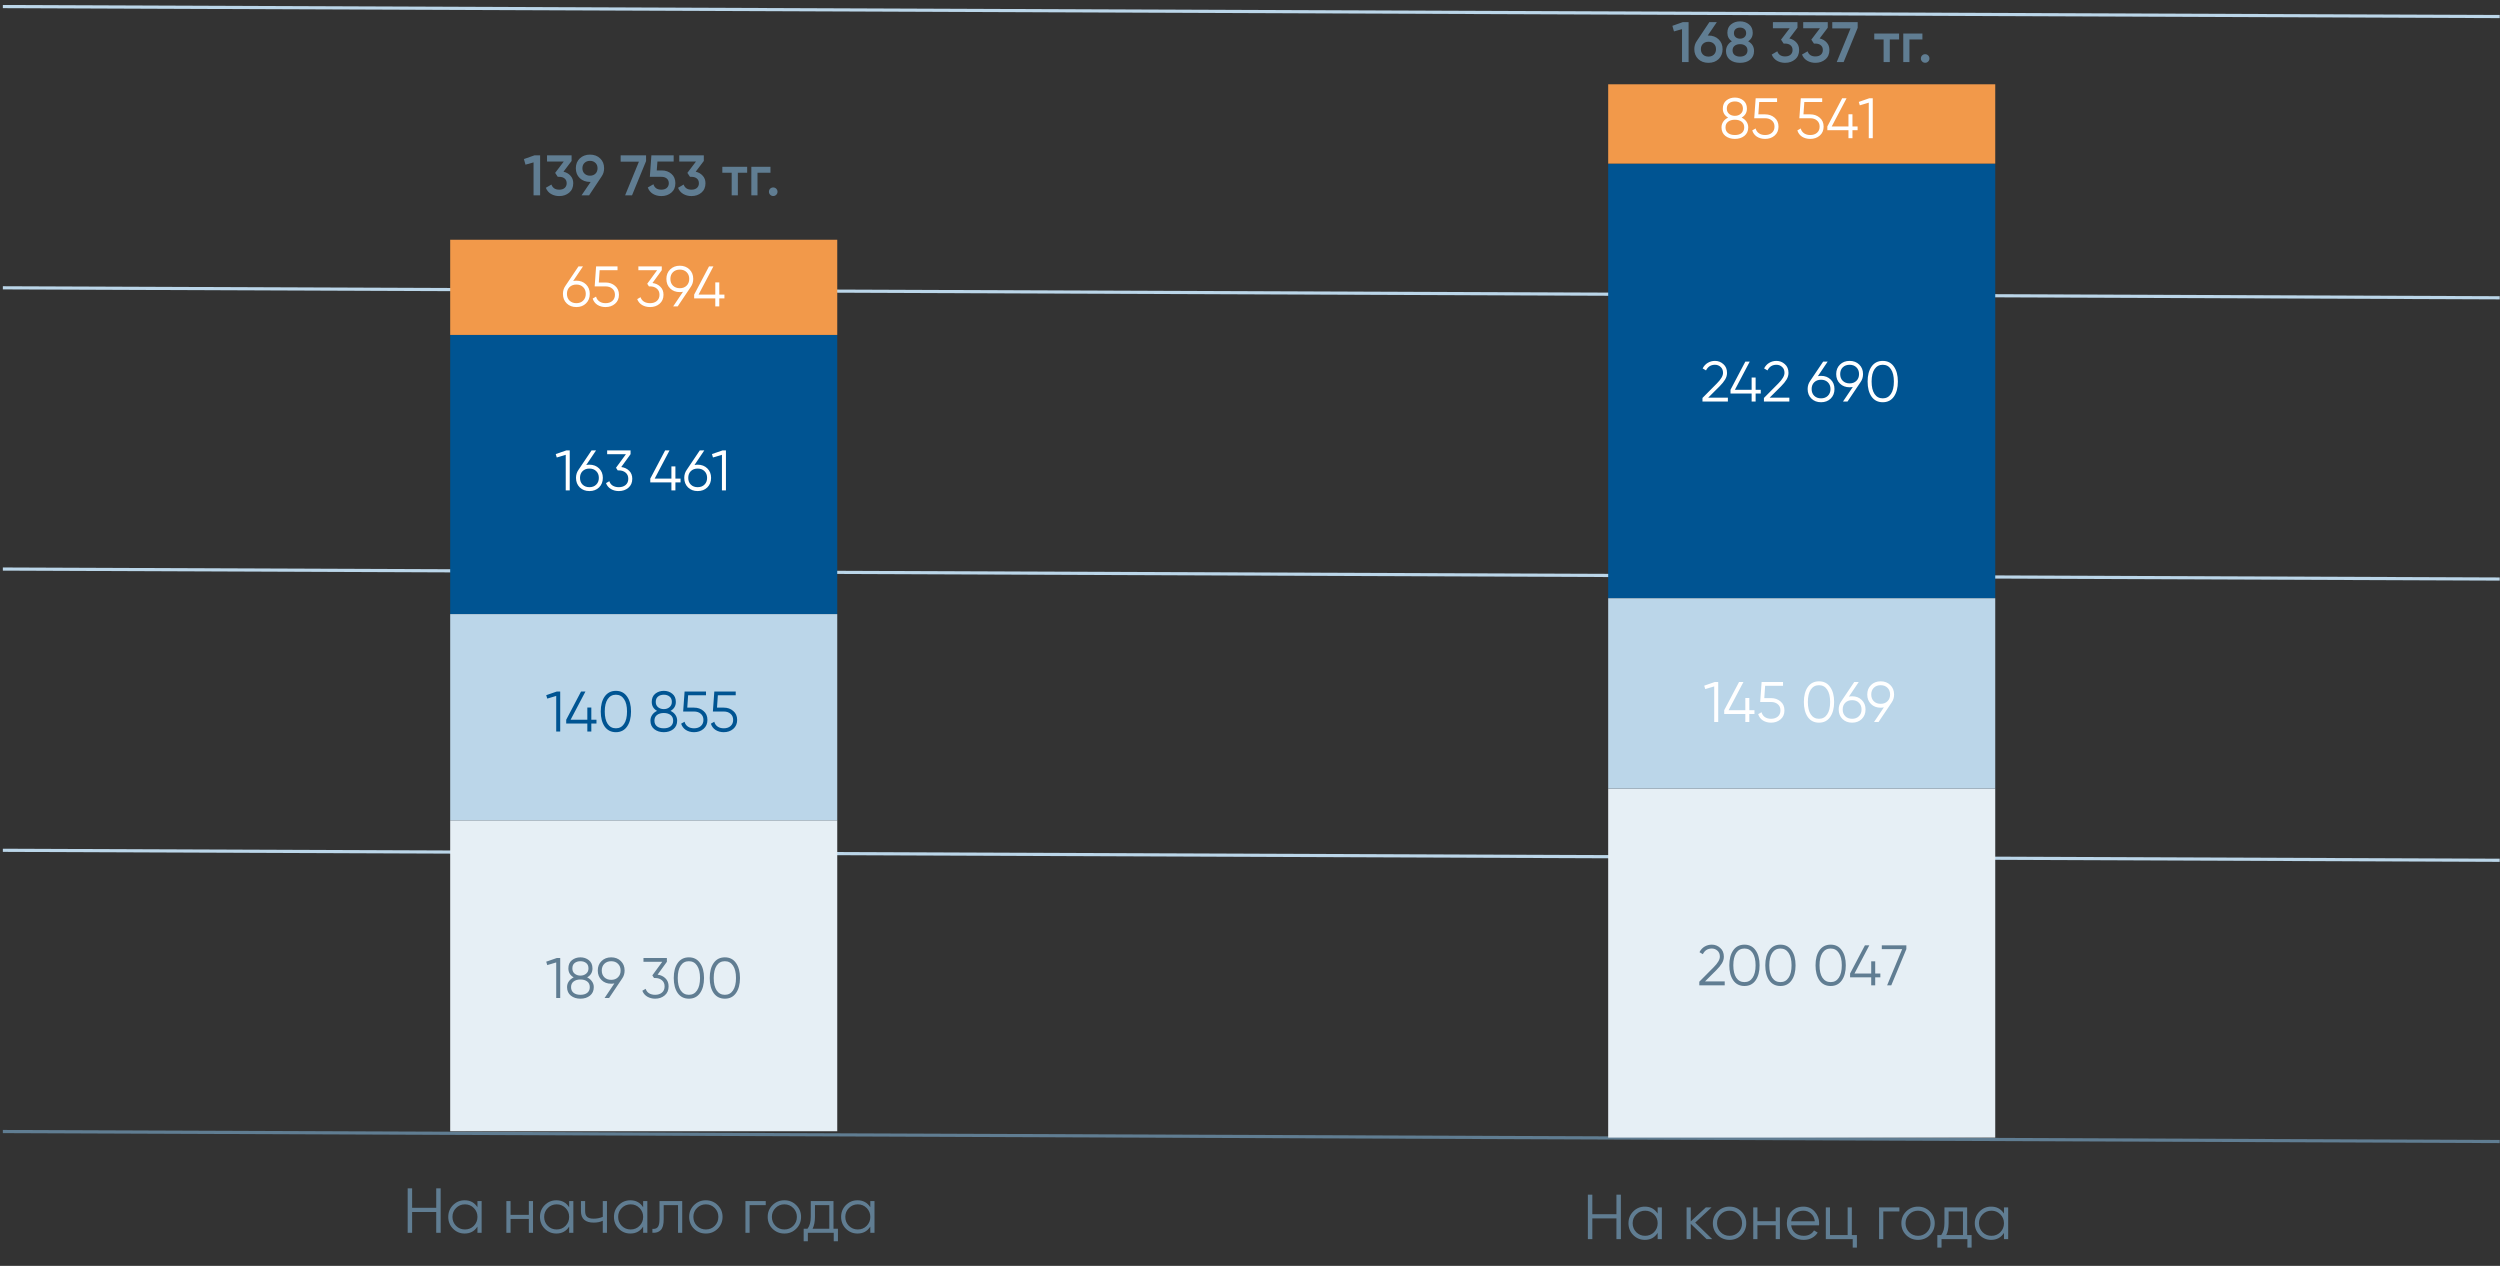
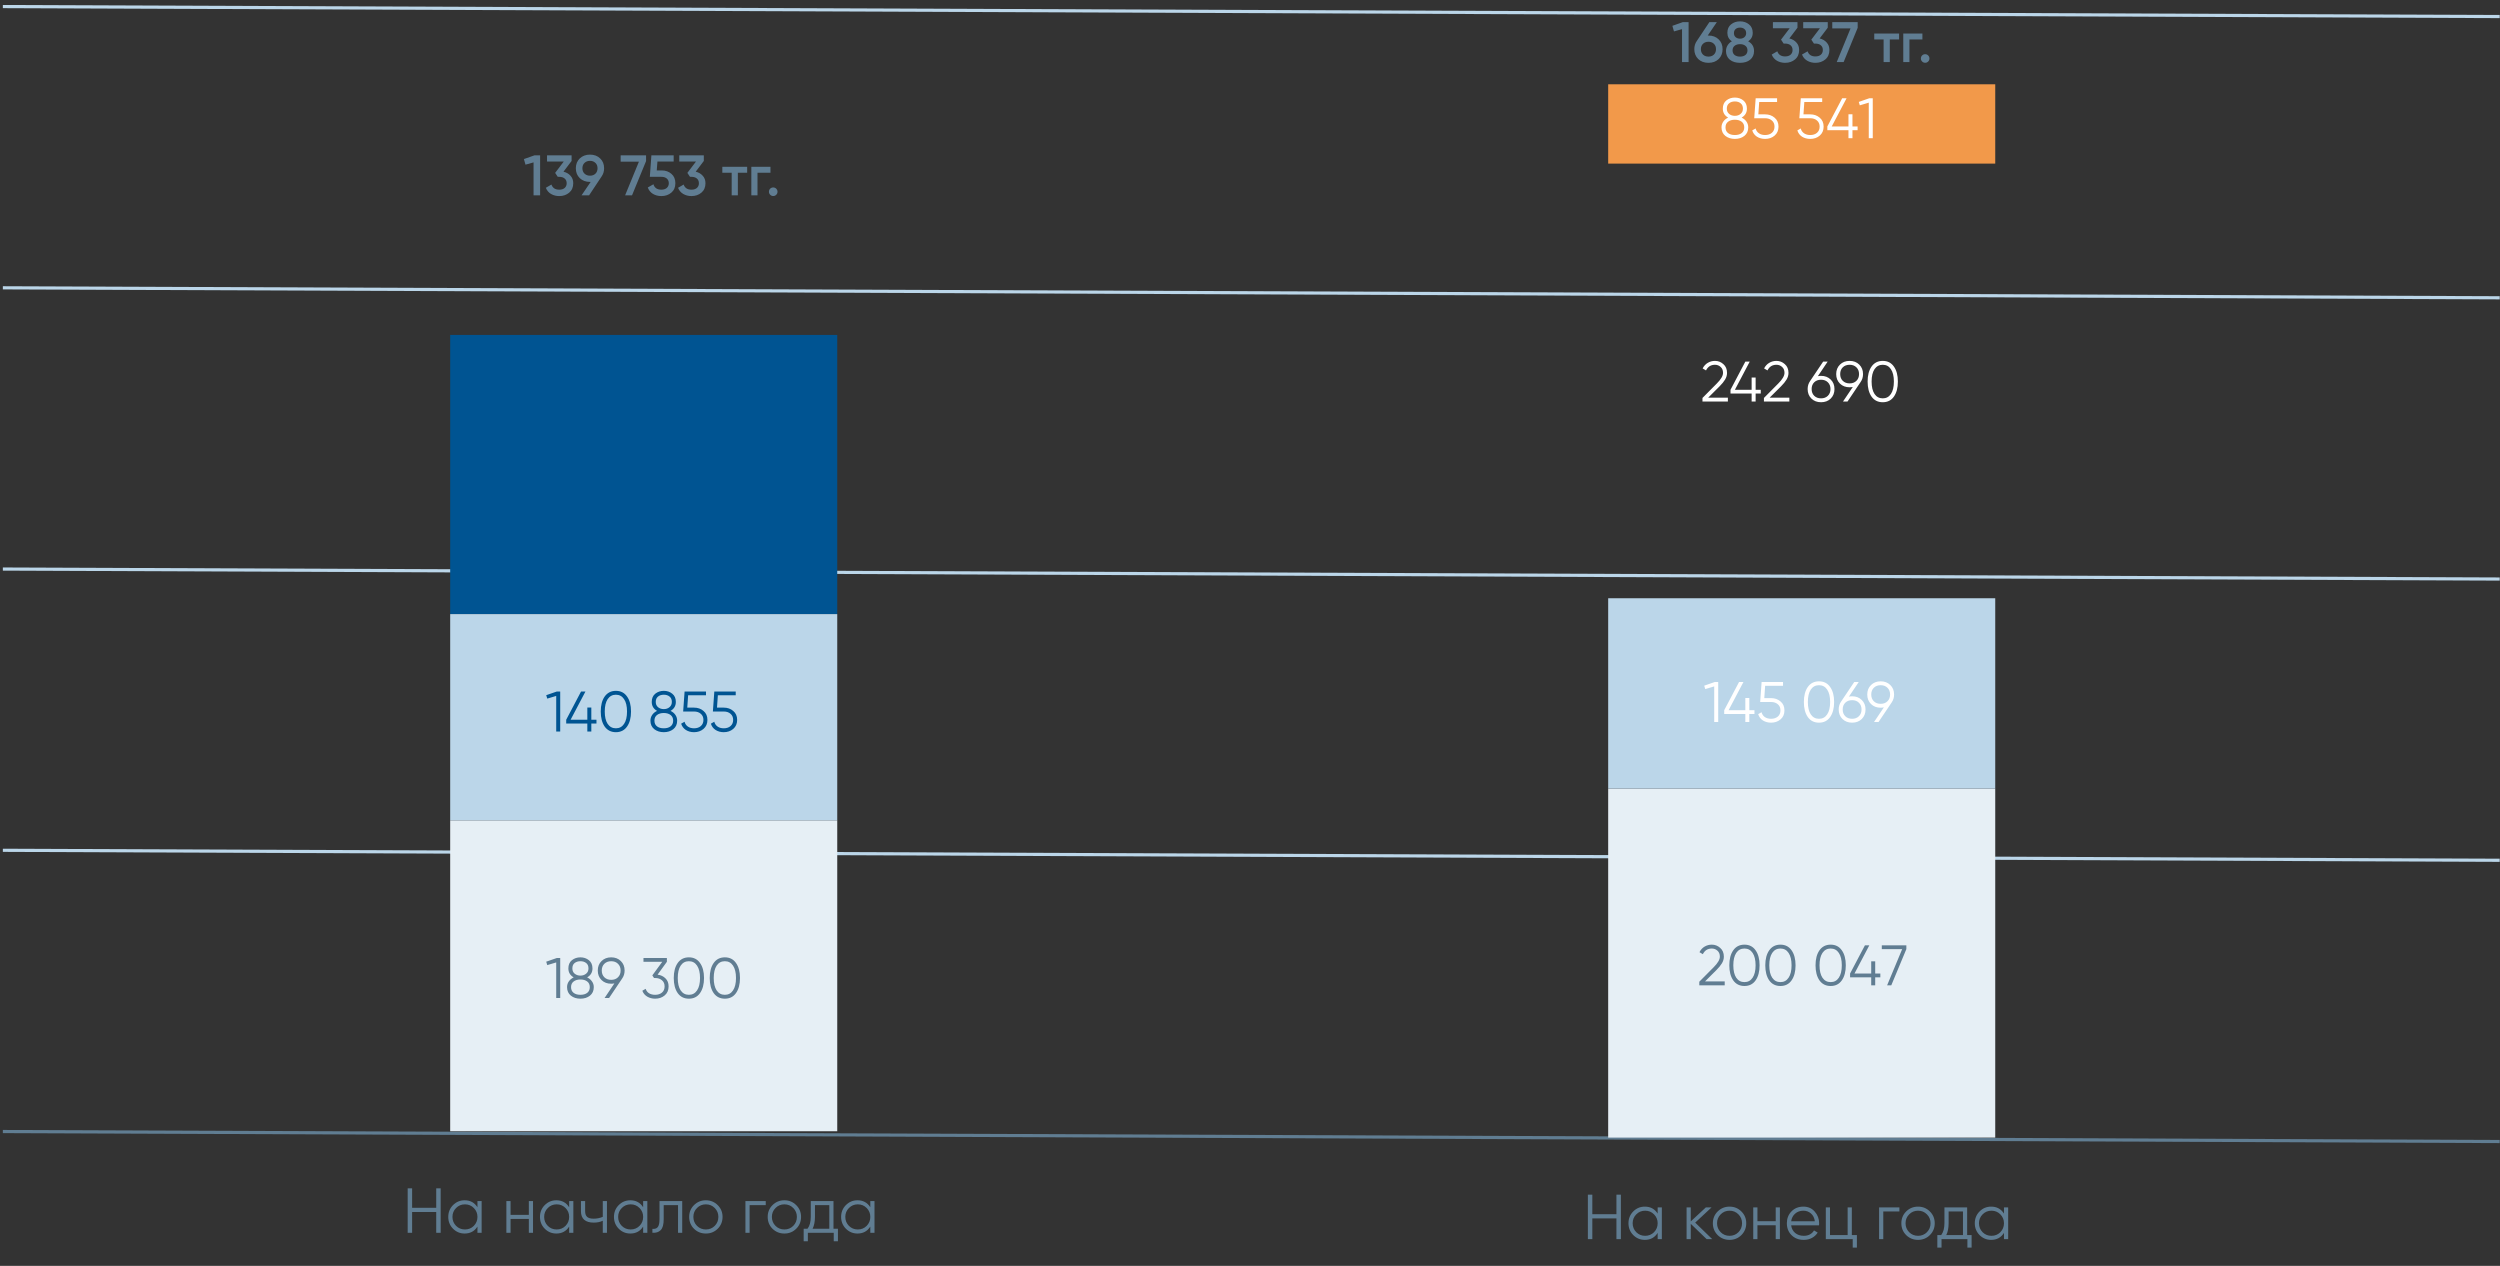
<svg xmlns="http://www.w3.org/2000/svg" width="788" height="399" viewBox="0 0 788 399" fill="none">
  <rect x="0" y="0" width="788" height="399" fill="#333333" stroke="none" />
  <line y1="-0.5" x2="787.007" y2="-0.5" transform="matrix(1 0.004 -0.001 1 0.899 357.16)" stroke="#607D92" />
  <line y1="-0.5" x2="787.007" y2="-0.5" transform="matrix(1 0.004 -0.002 1 0.899 2.569)" stroke="#BBD6E9" />
  <line y1="-0.5" x2="787.007" y2="-0.5" transform="matrix(1 0.004 -0.001 1 0.899 91.217)" stroke="#BBD6E9" />
  <line y1="-0.5" x2="787.007" y2="-0.5" transform="matrix(1 0.004 -0.001 1 0.899 179.864)" stroke="#BBD6E9" />
  <line y1="-0.5" x2="787.007" y2="-0.5" transform="matrix(1 0.004 -0.001 1 0.899 268.512)" stroke="#BBD6E9" />
  <path d="M141.899 105.569H263.899V193.569H141.899V105.569Z" fill="#005492" />
-   <path d="M178.499 141.969H179.579V154.569H178.319V143.355L175.493 144.201L175.169 143.121L178.499 141.969ZM185.787 146.469C187.023 146.469 188.037 146.859 188.829 147.639C189.621 148.407 190.017 149.403 190.017 150.627C190.017 151.851 189.621 152.853 188.829 153.633C188.037 154.401 187.023 154.785 185.787 154.785C184.551 154.785 183.537 154.401 182.745 153.633C181.953 152.853 181.557 151.851 181.557 150.627C181.557 149.679 181.815 148.839 182.331 148.107L186.453 141.969H187.875L184.779 146.577C185.103 146.505 185.439 146.469 185.787 146.469ZM183.627 152.751C184.179 153.291 184.899 153.561 185.787 153.561C186.675 153.561 187.389 153.291 187.929 152.751C188.481 152.211 188.757 151.503 188.757 150.627C188.757 149.751 188.481 149.043 187.929 148.503C187.389 147.963 186.675 147.693 185.787 147.693C184.899 147.693 184.179 147.963 183.627 148.503C183.087 149.043 182.817 149.751 182.817 150.627C182.817 151.503 183.087 152.211 183.627 152.751ZM195.82 147.207C196.828 147.339 197.656 147.729 198.304 148.377C198.964 149.013 199.294 149.859 199.294 150.915C199.294 152.115 198.88 153.063 198.052 153.759C197.236 154.443 196.24 154.785 195.064 154.785C194.128 154.785 193.294 154.569 192.562 154.137C191.83 153.705 191.314 153.087 191.014 152.283L192.058 151.671C192.262 152.295 192.628 152.769 193.156 153.093C193.684 153.405 194.32 153.561 195.064 153.561C195.928 153.561 196.636 153.333 197.188 152.877C197.752 152.409 198.034 151.755 198.034 150.915C198.034 150.075 197.752 149.427 197.188 148.971C196.636 148.503 195.928 148.269 195.064 148.269V148.251L195.046 148.269H194.704L194.164 147.441L197.296 143.157H191.374V141.969H198.754V143.157L195.82 147.207ZM214.509 150.861V152.049H212.889V154.569H211.629V152.049H204.969V150.861L209.649 141.969H211.035L206.355 150.861H211.629V147.009H212.889V150.861H214.509ZM219.906 146.469C221.142 146.469 222.156 146.859 222.948 147.639C223.74 148.407 224.136 149.403 224.136 150.627C224.136 151.851 223.74 152.853 222.948 153.633C222.156 154.401 221.142 154.785 219.906 154.785C218.67 154.785 217.656 154.401 216.864 153.633C216.072 152.853 215.676 151.851 215.676 150.627C215.676 149.679 215.934 148.839 216.45 148.107L220.572 141.969H221.994L218.898 146.577C219.222 146.505 219.558 146.469 219.906 146.469ZM217.746 152.751C218.298 153.291 219.018 153.561 219.906 153.561C220.794 153.561 221.508 153.291 222.048 152.751C222.6 152.211 222.876 151.503 222.876 150.627C222.876 149.751 222.6 149.043 222.048 148.503C221.508 147.963 220.794 147.693 219.906 147.693C219.018 147.693 218.298 147.963 217.746 148.503C217.206 149.043 216.936 149.751 216.936 150.627C216.936 151.503 217.206 152.211 217.746 152.751ZM227.736 141.969H228.816V154.569H227.556V143.355L224.73 144.201L224.406 143.121L227.736 141.969Z" fill="white" />
  <path d="M141.899 258.569H263.899V356.569H141.899V258.569Z" fill="#E6EFF5" />
  <path d="M175.499 301.969H176.579V314.569H175.319V303.355L172.493 304.201L172.169 303.121L175.499 301.969ZM185.073 308.071C185.709 308.371 186.213 308.791 186.585 309.331C186.969 309.859 187.161 310.465 187.161 311.149C187.161 312.289 186.759 313.183 185.955 313.831C185.151 314.467 184.149 314.785 182.949 314.785C181.749 314.785 180.747 314.467 179.943 313.831C179.139 313.183 178.737 312.289 178.737 311.149C178.737 310.465 178.923 309.859 179.295 309.331C179.679 308.791 180.189 308.371 180.825 308.071C179.709 307.435 179.151 306.493 179.151 305.245C179.151 304.117 179.523 303.253 180.267 302.653C181.023 302.053 181.917 301.753 182.949 301.753C183.981 301.753 184.869 302.053 185.613 302.653C186.369 303.253 186.747 304.117 186.747 305.245C186.747 306.493 186.189 307.435 185.073 308.071ZM184.749 303.535C184.269 303.163 183.669 302.977 182.949 302.977C182.229 302.977 181.623 303.163 181.131 303.535C180.651 303.907 180.411 304.477 180.411 305.245C180.411 305.965 180.657 306.523 181.149 306.919C181.653 307.315 182.253 307.513 182.949 307.513C183.645 307.513 184.239 307.315 184.731 306.919C185.235 306.523 185.487 305.965 185.487 305.245C185.487 304.477 185.241 303.907 184.749 303.535ZM180.807 312.949C181.347 313.357 182.061 313.561 182.949 313.561C183.837 313.561 184.551 313.357 185.091 312.949C185.631 312.529 185.901 311.929 185.901 311.149C185.901 310.369 185.631 309.775 185.091 309.367C184.551 308.947 183.837 308.737 182.949 308.737C182.061 308.737 181.347 308.947 180.807 309.367C180.267 309.775 179.997 310.369 179.997 311.149C179.997 311.929 180.267 312.529 180.807 312.949ZM196.878 305.911C196.878 306.859 196.62 307.699 196.104 308.431L191.982 314.569H190.56L193.656 309.961C193.332 310.033 192.996 310.069 192.648 310.069C191.412 310.069 190.398 309.685 189.606 308.917C188.814 308.137 188.418 307.135 188.418 305.911C188.418 304.687 188.814 303.691 189.606 302.923C190.398 302.143 191.412 301.753 192.648 301.753C193.884 301.753 194.898 302.143 195.69 302.923C196.482 303.691 196.878 304.687 196.878 305.911ZM190.488 303.787C189.948 304.327 189.678 305.035 189.678 305.911C189.678 306.787 189.948 307.495 190.488 308.035C191.04 308.575 191.76 308.845 192.648 308.845C193.536 308.845 194.25 308.575 194.79 308.035C195.342 307.495 195.618 306.787 195.618 305.911C195.618 305.035 195.342 304.327 194.79 303.787C194.25 303.247 193.536 302.977 192.648 302.977C191.76 302.977 191.04 303.247 190.488 303.787ZM207.269 307.207C208.277 307.339 209.105 307.729 209.753 308.377C210.413 309.013 210.743 309.859 210.743 310.915C210.743 312.115 210.329 313.063 209.501 313.759C208.685 314.443 207.689 314.785 206.513 314.785C205.577 314.785 204.743 314.569 204.011 314.137C203.279 313.705 202.763 313.087 202.463 312.283L203.507 311.671C203.711 312.295 204.077 312.769 204.605 313.093C205.133 313.405 205.769 313.561 206.513 313.561C207.377 313.561 208.085 313.333 208.637 312.877C209.201 312.409 209.483 311.755 209.483 310.915C209.483 310.075 209.201 309.427 208.637 308.971C208.085 308.503 207.377 308.269 206.513 308.269V308.251L206.495 308.269H206.153L205.613 307.441L208.745 303.157H202.823V301.969H210.203V303.157L207.269 307.207ZM220.648 313.021C219.82 314.197 218.65 314.785 217.138 314.785C215.626 314.785 214.45 314.197 213.61 313.021C212.782 311.833 212.368 310.249 212.368 308.269C212.368 306.289 212.782 304.711 213.61 303.535C214.45 302.347 215.626 301.753 217.138 301.753C218.65 301.753 219.82 302.347 220.648 303.535C221.488 304.711 221.908 306.289 221.908 308.269C221.908 310.249 221.488 311.833 220.648 313.021ZM214.546 312.175C215.17 313.099 216.034 313.561 217.138 313.561C218.242 313.561 219.1 313.099 219.712 312.175C220.336 311.251 220.648 309.949 220.648 308.269C220.648 306.589 220.336 305.287 219.712 304.363C219.1 303.439 218.242 302.977 217.138 302.977C216.034 302.977 215.17 303.439 214.546 304.363C213.934 305.287 213.628 306.589 213.628 308.269C213.628 309.949 213.934 311.251 214.546 312.175ZM231.986 313.021C231.158 314.197 229.988 314.785 228.476 314.785C226.964 314.785 225.788 314.197 224.948 313.021C224.12 311.833 223.706 310.249 223.706 308.269C223.706 306.289 224.12 304.711 224.948 303.535C225.788 302.347 226.964 301.753 228.476 301.753C229.988 301.753 231.158 302.347 231.986 303.535C232.826 304.711 233.246 306.289 233.246 308.269C233.246 310.249 232.826 311.833 231.986 313.021ZM225.884 312.175C226.508 313.099 227.372 313.561 228.476 313.561C229.58 313.561 230.438 313.099 231.05 312.175C231.674 311.251 231.986 309.949 231.986 308.269C231.986 306.589 231.674 305.287 231.05 304.363C230.438 303.439 229.58 302.977 228.476 302.977C227.372 302.977 226.508 303.439 225.884 304.363C225.272 305.287 224.966 306.589 224.966 308.269C224.966 309.949 225.272 311.251 225.884 312.175Z" fill="#607D92" />
  <path d="M141.899 193.569H263.899V258.569H141.899V193.569Z" fill="#BBD6E9" />
  <path d="M172.169 219.121L175.499 217.969H176.579V230.569H175.319V219.355L172.493 220.201L172.169 219.121ZM186.387 226.861H188.007V228.049H186.387V230.569H185.127V228.049H178.467V226.861L183.147 217.969H184.533L179.853 226.861H185.127V223.009H186.387V226.861ZM197.638 229.021C196.81 230.197 195.64 230.785 194.128 230.785C192.628 230.785 191.452 230.197 190.6 229.021C189.772 227.833 189.358 226.249 189.358 224.269C189.358 222.277 189.772 220.699 190.6 219.535C191.452 218.347 192.628 217.753 194.128 217.753C195.64 217.753 196.81 218.347 197.638 219.535C198.478 220.699 198.898 222.277 198.898 224.269C198.898 226.261 198.478 227.845 197.638 229.021ZM191.536 228.175C192.172 229.099 193.036 229.561 194.128 229.561C195.232 229.561 196.09 229.099 196.702 228.175C197.326 227.263 197.638 225.961 197.638 224.269C197.638 222.577 197.326 221.275 196.702 220.363C196.09 219.439 195.232 218.977 194.128 218.977C193.036 218.977 192.172 219.439 191.536 220.363C190.924 221.287 190.618 222.589 190.618 224.269C190.618 225.949 190.924 227.251 191.536 228.175ZM211.352 224.071C212 224.371 212.51 224.791 212.882 225.331C213.254 225.871 213.44 226.477 213.44 227.149C213.44 228.289 213.038 229.183 212.234 229.831C211.418 230.467 210.416 230.785 209.228 230.785C208.04 230.785 207.038 230.467 206.222 229.831C205.418 229.183 205.016 228.289 205.016 227.149C205.016 226.477 205.202 225.871 205.574 225.331C205.946 224.791 206.456 224.371 207.104 224.071C205.988 223.435 205.43 222.493 205.43 221.245C205.43 220.117 205.802 219.253 206.546 218.653C207.314 218.053 208.208 217.753 209.228 217.753C210.26 217.753 211.148 218.053 211.892 218.653C212.648 219.253 213.026 220.117 213.026 221.245C213.026 222.493 212.468 223.435 211.352 224.071ZM206.69 221.245C206.69 221.941 206.93 222.493 207.41 222.901C207.902 223.309 208.508 223.513 209.228 223.513C209.948 223.513 210.548 223.309 211.028 222.901C211.52 222.493 211.766 221.941 211.766 221.245C211.766 220.513 211.532 219.955 211.064 219.571C210.596 219.175 209.984 218.977 209.228 218.977C208.472 218.977 207.86 219.175 207.392 219.571C206.924 219.955 206.69 220.513 206.69 221.245ZM207.086 228.949C207.614 229.357 208.328 229.561 209.228 229.561C210.128 229.561 210.842 229.357 211.37 228.949C211.91 228.529 212.18 227.929 212.18 227.149C212.18 226.381 211.91 225.787 211.37 225.367C210.818 224.947 210.104 224.737 209.228 224.737C208.352 224.737 207.638 224.947 207.086 225.367C206.546 225.787 206.276 226.381 206.276 227.149C206.276 227.941 206.546 228.541 207.086 228.949ZM216.627 223.045H218.751C219.939 223.045 220.935 223.393 221.739 224.089C222.567 224.773 222.981 225.715 222.981 226.915C222.981 228.103 222.567 229.051 221.739 229.759C220.935 230.443 219.939 230.785 218.751 230.785C217.779 230.785 216.921 230.551 216.177 230.083C215.445 229.603 214.953 228.943 214.701 228.103L215.763 227.491C215.943 228.151 216.297 228.661 216.825 229.021C217.353 229.381 217.995 229.561 218.751 229.561C219.639 229.561 220.353 229.327 220.893 228.859C221.445 228.379 221.721 227.731 221.721 226.915C221.721 226.099 221.445 225.457 220.893 224.989C220.353 224.509 219.639 224.269 218.751 224.269H215.331L215.781 217.969H222.531V219.157H216.897L216.627 223.045ZM225.997 223.045H228.121C229.309 223.045 230.305 223.393 231.109 224.089C231.937 224.773 232.351 225.715 232.351 226.915C232.351 228.103 231.937 229.051 231.109 229.759C230.305 230.443 229.309 230.785 228.121 230.785C227.149 230.785 226.291 230.551 225.547 230.083C224.815 229.603 224.323 228.943 224.071 228.103L225.133 227.491C225.313 228.151 225.667 228.661 226.195 229.021C226.723 229.381 227.365 229.561 228.121 229.561C229.009 229.561 229.723 229.327 230.263 228.859C230.815 228.379 231.091 227.731 231.091 226.915C231.091 226.099 230.815 225.457 230.263 224.989C229.723 224.509 229.009 224.269 228.121 224.269H224.701L225.151 217.969H231.901V219.157H226.267L225.997 223.045Z" fill="#005492" />
-   <path d="M141.899 75.569H263.899V105.569H141.899V75.569Z" fill="#F2994A" />
-   <path d="M181.669 88.469C182.893 88.469 183.907 88.859 184.711 89.639C185.503 90.419 185.899 91.415 185.899 92.627C185.899 93.863 185.503 94.865 184.711 95.633C183.931 96.401 182.917 96.785 181.669 96.785C180.421 96.785 179.407 96.401 178.627 95.633C177.835 94.865 177.439 93.863 177.439 92.627C177.439 91.679 177.697 90.839 178.213 90.107L182.335 83.969H183.757L180.661 88.577C180.985 88.505 181.321 88.469 181.669 88.469ZM179.509 94.751C180.073 95.291 180.793 95.561 181.669 95.561C182.557 95.561 183.271 95.291 183.811 94.751C184.363 94.211 184.639 93.503 184.639 92.627C184.639 91.751 184.363 91.043 183.811 90.503C183.271 89.963 182.557 89.693 181.669 89.693C180.793 89.693 180.073 89.963 179.509 90.503C178.969 91.043 178.699 91.751 178.699 92.627C178.699 93.503 178.969 94.211 179.509 94.751ZM188.739 89.045H190.863C192.051 89.045 193.047 89.393 193.851 90.089C194.679 90.773 195.093 91.715 195.093 92.915C195.093 94.103 194.679 95.051 193.851 95.759C193.047 96.443 192.051 96.785 190.863 96.785C189.891 96.785 189.033 96.551 188.289 96.083C187.557 95.603 187.065 94.943 186.813 94.103L187.875 93.491C188.055 94.151 188.409 94.661 188.937 95.021C189.465 95.381 190.107 95.561 190.863 95.561C191.751 95.561 192.465 95.327 193.005 94.859C193.557 94.379 193.833 93.731 193.833 92.915C193.833 92.099 193.557 91.457 193.005 90.989C192.465 90.509 191.751 90.269 190.863 90.269H187.443L187.893 83.969H194.643V85.157H189.009L188.739 89.045ZM208.593 85.157L205.659 89.207C206.655 89.327 207.483 89.717 208.143 90.377C208.803 91.001 209.133 91.847 209.133 92.915C209.133 94.103 208.719 95.051 207.891 95.759C207.087 96.443 206.091 96.785 204.903 96.785C203.955 96.785 203.115 96.569 202.383 96.137C201.651 95.693 201.141 95.075 200.853 94.283L201.897 93.671C202.101 94.283 202.461 94.751 202.977 95.075C203.505 95.399 204.147 95.561 204.903 95.561C205.791 95.561 206.505 95.327 207.045 94.859C207.597 94.379 207.873 93.731 207.873 92.915C207.873 92.099 207.597 91.457 207.045 90.989C206.505 90.509 205.791 90.269 204.903 90.269V90.251L204.885 90.269H204.543L204.003 89.441L207.135 85.157H201.213V83.969H208.593V85.157ZM218.507 87.911C218.507 88.859 218.249 89.699 217.733 90.431L213.611 96.569H212.189L215.285 91.961C214.961 92.033 214.625 92.069 214.277 92.069C213.029 92.069 212.015 91.685 211.235 90.917C210.443 90.149 210.047 89.147 210.047 87.911C210.047 86.699 210.443 85.703 211.235 84.923C212.039 84.143 213.053 83.753 214.277 83.753C215.501 83.753 216.515 84.143 217.319 84.923C218.111 85.703 218.507 86.699 218.507 87.911ZM212.117 85.787C211.577 86.327 211.307 87.035 211.307 87.911C211.307 88.787 211.577 89.495 212.117 90.035C212.681 90.575 213.401 90.845 214.277 90.845C215.165 90.845 215.879 90.575 216.419 90.035C216.971 89.495 217.247 88.787 217.247 87.911C217.247 87.035 216.971 86.327 216.419 85.787C215.879 85.247 215.165 84.977 214.277 84.977C213.401 84.977 212.681 85.247 212.117 85.787ZM226.719 92.861H228.339V94.049H226.719V96.569H225.459V94.049H218.799V92.861L223.479 83.969H224.865L220.185 92.861H225.459V89.009H226.719V92.861Z" fill="white" />
  <path d="M168.445 48.969H170.245V61.569H168.175V51.183L165.637 51.903L165.133 50.139L168.445 48.969ZM177.609 54.117C178.521 54.333 179.259 54.759 179.823 55.395C180.399 56.019 180.687 56.805 180.687 57.753C180.687 59.013 180.261 60.003 179.409 60.723C178.557 61.443 177.513 61.803 176.277 61.803C175.317 61.803 174.453 61.581 173.685 61.137C172.929 60.693 172.383 60.045 172.047 59.193L173.811 58.167C174.183 59.247 175.005 59.787 176.277 59.787C176.997 59.787 177.567 59.607 177.987 59.247C178.407 58.875 178.617 58.377 178.617 57.753C178.617 57.129 178.407 56.637 177.987 56.277C177.567 55.917 176.997 55.737 176.277 55.737H175.809L174.981 54.495L177.699 50.913H172.425V48.969H180.165V50.733L177.609 54.117ZM190.414 53.037C190.414 53.997 190.162 54.843 189.658 55.575L185.68 61.569H183.304L186.184 57.339H185.968C184.66 57.339 183.586 56.943 182.746 56.151C181.918 55.347 181.504 54.309 181.504 53.037C181.504 51.765 181.918 50.733 182.746 49.941C183.586 49.137 184.66 48.735 185.968 48.735C187.276 48.735 188.344 49.137 189.172 49.941C190 50.733 190.414 51.765 190.414 53.037ZM183.574 53.037C183.574 53.733 183.796 54.297 184.24 54.729C184.696 55.161 185.272 55.377 185.968 55.377C186.664 55.377 187.234 55.167 187.678 54.747C188.122 54.315 188.344 53.745 188.344 53.037C188.344 52.329 188.122 51.765 187.678 51.345C187.234 50.913 186.664 50.697 185.968 50.697C185.272 50.697 184.696 50.913 184.24 51.345C183.796 51.765 183.574 52.329 183.574 53.037ZM195.632 48.969H203.642V50.769L199.214 61.569H197.036L201.392 50.949H195.632V48.969ZM208.592 53.721C209.792 53.721 210.806 54.081 211.634 54.801C212.462 55.509 212.876 56.493 212.876 57.753C212.876 59.013 212.45 60.003 211.598 60.723C210.746 61.443 209.702 61.803 208.466 61.803C207.47 61.803 206.588 61.575 205.82 61.119C205.052 60.651 204.506 59.979 204.182 59.103L205.964 58.077C206.3 59.217 207.134 59.787 208.466 59.787C209.174 59.787 209.738 59.607 210.158 59.247C210.59 58.875 210.806 58.377 210.806 57.753C210.806 57.129 210.596 56.637 210.176 56.277C209.756 55.917 209.198 55.737 208.502 55.737H204.83L205.316 48.969H212.336V50.913H207.224L207.008 53.721H208.592ZM219.286 54.117C220.198 54.333 220.936 54.759 221.5 55.395C222.076 56.019 222.364 56.805 222.364 57.753C222.364 59.013 221.938 60.003 221.086 60.723C220.234 61.443 219.19 61.803 217.954 61.803C216.994 61.803 216.13 61.581 215.362 61.137C214.606 60.693 214.06 60.045 213.724 59.193L215.488 58.167C215.86 59.247 216.682 59.787 217.954 59.787C218.674 59.787 219.244 59.607 219.664 59.247C220.084 58.875 220.294 58.377 220.294 57.753C220.294 57.129 220.084 56.637 219.664 56.277C219.244 55.917 218.674 55.737 217.954 55.737H217.486L216.658 54.495L219.376 50.913H214.102V48.969H221.842V50.733L219.286 54.117ZM235.505 52.569V54.441H232.571V61.569H230.627V54.441H227.675V52.569H235.505ZM242.851 52.569V54.441H238.765V61.569H236.821V52.569H242.851ZM244.675 61.389C244.411 61.653 244.093 61.785 243.721 61.785C243.349 61.785 243.031 61.653 242.767 61.389C242.503 61.125 242.371 60.807 242.371 60.435C242.371 60.063 242.497 59.745 242.749 59.481C243.013 59.217 243.337 59.085 243.721 59.085C244.093 59.085 244.411 59.217 244.675 59.481C244.939 59.745 245.071 60.063 245.071 60.435C245.071 60.807 244.939 61.125 244.675 61.389Z" fill="#607D92" />
  <path d="M137.499 374.569H138.899V388.569H137.499V382.029H129.899V388.569H128.499V374.569H129.899V380.709H137.499V374.569ZM150.493 378.569H151.813V388.569H150.493V386.609C149.573 388.076 148.226 388.809 146.453 388.809C145.026 388.809 143.806 388.303 142.793 387.289C141.793 386.276 141.293 385.036 141.293 383.569C141.293 382.103 141.793 380.863 142.793 379.849C143.806 378.836 145.026 378.329 146.453 378.329C148.226 378.329 149.573 379.063 150.493 380.529V378.569ZM143.753 386.389C144.513 387.149 145.446 387.529 146.553 387.529C147.66 387.529 148.593 387.149 149.353 386.389C150.113 385.616 150.493 384.676 150.493 383.569C150.493 382.463 150.113 381.529 149.353 380.769C148.593 379.996 147.66 379.609 146.553 379.609C145.446 379.609 144.513 379.996 143.753 380.769C142.993 381.529 142.613 382.463 142.613 383.569C142.613 384.676 142.993 385.616 143.753 386.389ZM166.688 378.569H168.008V388.569H166.688V384.209H160.928V388.569H159.608V378.569H160.928V382.929H166.688V378.569ZM179.399 378.569H180.719V388.569H179.399V386.609C178.479 388.076 177.133 388.809 175.359 388.809C173.933 388.809 172.713 388.303 171.699 387.289C170.699 386.276 170.199 385.036 170.199 383.569C170.199 382.103 170.699 380.863 171.699 379.849C172.713 378.836 173.933 378.329 175.359 378.329C177.133 378.329 178.479 379.063 179.399 380.529V378.569ZM172.659 386.389C173.419 387.149 174.353 387.529 175.459 387.529C176.566 387.529 177.499 387.149 178.259 386.389C179.019 385.616 179.399 384.676 179.399 383.569C179.399 382.463 179.019 381.529 178.259 380.769C177.499 379.996 176.566 379.609 175.459 379.609C174.353 379.609 173.419 379.996 172.659 380.769C171.899 381.529 171.519 382.463 171.519 383.569C171.519 384.676 171.899 385.616 172.659 386.389ZM189.994 378.569H191.314V388.569H189.994V384.769C189.221 385.169 188.268 385.369 187.134 385.369C185.828 385.369 184.828 385.069 184.134 384.469C183.454 383.856 183.114 382.956 183.114 381.769V378.569H184.434V381.769C184.434 382.609 184.654 383.216 185.094 383.589C185.534 383.949 186.201 384.129 187.094 384.129C188.134 384.129 189.101 383.936 189.994 383.549V378.569ZM202.72 378.569H204.04V388.569H202.72V386.609C201.8 388.076 200.453 388.809 198.68 388.809C197.253 388.809 196.033 388.303 195.02 387.289C194.02 386.276 193.52 385.036 193.52 383.569C193.52 382.103 194.02 380.863 195.02 379.849C196.033 378.836 197.253 378.329 198.68 378.329C200.453 378.329 201.8 379.063 202.72 380.529V378.569ZM195.98 386.389C196.74 387.149 197.673 387.529 198.78 387.529C199.886 387.529 200.82 387.149 201.58 386.389C202.34 385.616 202.72 384.676 202.72 383.569C202.72 382.463 202.34 381.529 201.58 380.769C200.82 379.996 199.886 379.609 198.78 379.609C197.673 379.609 196.74 379.996 195.98 380.769C195.22 381.529 194.84 382.463 194.84 383.569C194.84 384.676 195.22 385.616 195.98 386.389ZM215.035 378.569V388.569H213.715V379.849H209.195V384.309C209.195 385.976 208.875 387.123 208.235 387.749C207.608 388.376 206.741 388.649 205.635 388.569V387.329C206.395 387.409 206.955 387.229 207.315 386.789C207.688 386.349 207.875 385.523 207.875 384.309V378.569H215.035ZM226.211 387.309C225.197 388.309 223.957 388.809 222.491 388.809C221.024 388.809 219.777 388.309 218.751 387.309C217.737 386.296 217.231 385.049 217.231 383.569C217.231 382.089 217.737 380.849 218.751 379.849C219.777 378.836 221.024 378.329 222.491 378.329C223.957 378.329 225.197 378.836 226.211 379.849C227.237 380.849 227.751 382.089 227.751 383.569C227.751 385.049 227.237 386.296 226.211 387.309ZM219.691 386.389C220.451 387.149 221.384 387.529 222.491 387.529C223.597 387.529 224.531 387.149 225.291 386.389C226.051 385.616 226.431 384.676 226.431 383.569C226.431 382.463 226.051 381.529 225.291 380.769C224.531 379.996 223.597 379.609 222.491 379.609C221.384 379.609 220.451 379.996 219.691 380.769C218.931 381.529 218.551 382.463 218.551 383.569C218.551 384.676 218.931 385.616 219.691 386.389ZM241.36 378.569V379.849H236.28V388.569H234.96V378.569H241.36ZM250.957 387.309C249.943 388.309 248.703 388.809 247.237 388.809C245.77 388.809 244.523 388.309 243.497 387.309C242.483 386.296 241.977 385.049 241.977 383.569C241.977 382.089 242.483 380.849 243.497 379.849C244.523 378.836 245.77 378.329 247.237 378.329C248.703 378.329 249.943 378.836 250.957 379.849C251.983 380.849 252.497 382.089 252.497 383.569C252.497 385.049 251.983 386.296 250.957 387.309ZM244.437 386.389C245.197 387.149 246.13 387.529 247.237 387.529C248.343 387.529 249.277 387.149 250.037 386.389C250.797 385.616 251.177 384.676 251.177 383.569C251.177 382.463 250.797 381.529 250.037 380.769C249.277 379.996 248.343 379.609 247.237 379.609C246.13 379.609 245.197 379.996 244.437 380.769C243.677 381.529 243.297 382.463 243.297 383.569C243.297 384.676 243.677 385.616 244.437 386.389ZM262.715 387.289H264.115V391.249H262.795V388.569H254.635V391.249H253.315V387.289H254.535C255.215 386.396 255.555 385.136 255.555 383.509V378.569H262.715V387.289ZM256.135 387.289H261.395V379.849H256.875V383.509C256.875 385.043 256.628 386.303 256.135 387.289ZM274.321 378.569H275.641V388.569H274.321V386.609C273.401 388.076 272.055 388.809 270.281 388.809C268.855 388.809 267.635 388.303 266.621 387.289C265.621 386.276 265.121 385.036 265.121 383.569C265.121 382.103 265.621 380.863 266.621 379.849C267.635 378.836 268.855 378.329 270.281 378.329C272.055 378.329 273.401 379.063 274.321 380.529V378.569ZM267.581 386.389C268.341 387.149 269.275 387.529 270.381 387.529C271.488 387.529 272.421 387.149 273.181 386.389C273.941 385.616 274.321 384.676 274.321 383.569C274.321 382.463 273.941 381.529 273.181 380.769C272.421 379.996 271.488 379.609 270.381 379.609C269.275 379.609 268.341 379.996 267.581 380.769C266.821 381.529 266.441 382.463 266.441 383.569C266.441 384.676 266.821 385.616 267.581 386.389Z" fill="#607D92" />
-   <path d="M506.899 51.569H628.899V188.569H506.899V51.569Z" fill="#005492" />
+   <path d="M506.899 51.569H628.899H506.899V51.569Z" fill="#005492" />
  <path d="M536.619 126.569V125.435L541.155 120.863C542.451 119.567 543.099 118.457 543.099 117.533C543.099 116.729 542.847 116.105 542.343 115.661C541.851 115.205 541.257 114.977 540.561 114.977C539.265 114.977 538.323 115.571 537.735 116.759L536.673 116.129C537.069 115.349 537.609 114.761 538.293 114.365C538.977 113.957 539.733 113.753 540.561 113.753C541.569 113.753 542.451 114.095 543.207 114.779C543.975 115.451 544.359 116.369 544.359 117.533C544.359 118.265 544.155 118.967 543.747 119.639C543.339 120.311 542.763 121.019 542.019 121.763L538.419 125.345H544.629V126.569H536.619ZM554.995 122.861V124.049H553.375V126.569H552.115V124.049H545.455V122.861L550.135 113.969H551.521L546.841 122.861H552.115V119.009H553.375V122.861H554.995ZM555.991 126.569V125.435L560.527 120.863C561.823 119.567 562.471 118.457 562.471 117.533C562.471 116.729 562.219 116.105 561.715 115.661C561.223 115.205 560.629 114.977 559.933 114.977C558.637 114.977 557.695 115.571 557.107 116.759L556.045 116.129C556.441 115.349 556.981 114.761 557.665 114.365C558.349 113.957 559.105 113.753 559.933 113.753C560.941 113.753 561.823 114.095 562.579 114.779C563.347 115.451 563.731 116.369 563.731 117.533C563.731 118.265 563.527 118.967 563.119 119.639C562.711 120.311 562.135 121.019 561.391 121.763L557.791 125.345H564.001V126.569H555.991ZM573.998 118.469C575.234 118.469 576.248 118.859 577.04 119.639C577.832 120.407 578.228 121.403 578.228 122.627C578.228 123.851 577.832 124.853 577.04 125.633C576.248 126.401 575.234 126.785 573.998 126.785C572.762 126.785 571.748 126.401 570.956 125.633C570.164 124.853 569.768 123.851 569.768 122.627C569.768 121.679 570.026 120.839 570.542 120.107L574.664 113.969H576.086L572.99 118.577C573.314 118.505 573.65 118.469 573.998 118.469ZM571.838 124.751C572.39 125.291 573.11 125.561 573.998 125.561C574.886 125.561 575.6 125.291 576.14 124.751C576.692 124.211 576.968 123.503 576.968 122.627C576.968 121.751 576.692 121.043 576.14 120.503C575.6 119.963 574.886 119.693 573.998 119.693C573.11 119.693 572.39 119.963 571.838 120.503C571.298 121.043 571.028 121.751 571.028 122.627C571.028 123.503 571.298 124.211 571.838 124.751ZM587.228 117.911C587.228 118.859 586.97 119.699 586.454 120.431L582.332 126.569H580.91L584.006 121.961C583.682 122.033 583.346 122.069 582.998 122.069C581.762 122.069 580.748 121.685 579.956 120.917C579.164 120.137 578.768 119.135 578.768 117.911C578.768 116.687 579.164 115.691 579.956 114.923C580.748 114.143 581.762 113.753 582.998 113.753C584.234 113.753 585.248 114.143 586.04 114.923C586.832 115.691 587.228 116.687 587.228 117.911ZM580.838 115.787C580.298 116.327 580.028 117.035 580.028 117.911C580.028 118.787 580.298 119.495 580.838 120.035C581.39 120.575 582.11 120.845 582.998 120.845C583.886 120.845 584.6 120.575 585.14 120.035C585.692 119.495 585.968 118.787 585.968 117.911C585.968 117.035 585.692 116.327 585.14 115.787C584.6 115.247 583.886 114.977 582.998 114.977C582.11 114.977 581.39 115.247 580.838 115.787ZM596.952 125.021C596.124 126.197 594.954 126.785 593.442 126.785C591.93 126.785 590.754 126.197 589.914 125.021C589.086 123.833 588.672 122.249 588.672 120.269C588.672 118.289 589.086 116.711 589.914 115.535C590.754 114.347 591.93 113.753 593.442 113.753C594.954 113.753 596.124 114.347 596.952 115.535C597.792 116.711 598.212 118.289 598.212 120.269C598.212 122.249 597.792 123.833 596.952 125.021ZM590.85 124.175C591.474 125.099 592.338 125.561 593.442 125.561C594.546 125.561 595.404 125.099 596.016 124.175C596.64 123.251 596.952 121.949 596.952 120.269C596.952 118.589 596.64 117.287 596.016 116.363C595.404 115.439 594.546 114.977 593.442 114.977C592.338 114.977 591.474 115.439 590.85 116.363C590.238 117.287 589.932 118.589 589.932 120.269C589.932 121.949 590.238 123.251 590.85 124.175Z" fill="white" />
  <path d="M506.899 248.569H628.899V358.569H506.899V248.569Z" fill="#E6EFF5" />
  <path d="M535.619 310.569V309.435L540.155 304.863C541.451 303.567 542.099 302.457 542.099 301.533C542.099 300.729 541.847 300.105 541.343 299.661C540.851 299.205 540.257 298.977 539.561 298.977C538.265 298.977 537.323 299.571 536.735 300.759L535.673 300.129C536.069 299.349 536.609 298.761 537.293 298.365C537.977 297.957 538.733 297.753 539.561 297.753C540.569 297.753 541.451 298.095 542.207 298.779C542.975 299.451 543.359 300.369 543.359 301.533C543.359 302.265 543.155 302.967 542.747 303.639C542.339 304.311 541.763 305.019 541.019 305.763L537.419 309.345H543.629V310.569H535.619ZM553.361 309.021C552.533 310.197 551.363 310.785 549.851 310.785C548.339 310.785 547.163 310.197 546.323 309.021C545.495 307.833 545.081 306.249 545.081 304.269C545.081 302.289 545.495 300.711 546.323 299.535C547.163 298.347 548.339 297.753 549.851 297.753C551.363 297.753 552.533 298.347 553.361 299.535C554.201 300.711 554.621 302.289 554.621 304.269C554.621 306.249 554.201 307.833 553.361 309.021ZM547.259 308.175C547.883 309.099 548.747 309.561 549.851 309.561C550.955 309.561 551.813 309.099 552.425 308.175C553.049 307.251 553.361 305.949 553.361 304.269C553.361 302.589 553.049 301.287 552.425 300.363C551.813 299.439 550.955 298.977 549.851 298.977C548.747 298.977 547.883 299.439 547.259 300.363C546.647 301.287 546.341 302.589 546.341 304.269C546.341 305.949 546.647 307.251 547.259 308.175ZM564.699 309.021C563.871 310.197 562.701 310.785 561.189 310.785C559.677 310.785 558.501 310.197 557.661 309.021C556.833 307.833 556.419 306.249 556.419 304.269C556.419 302.289 556.833 300.711 557.661 299.535C558.501 298.347 559.677 297.753 561.189 297.753C562.701 297.753 563.871 298.347 564.699 299.535C565.539 300.711 565.959 302.289 565.959 304.269C565.959 306.249 565.539 307.833 564.699 309.021ZM558.597 308.175C559.221 309.099 560.085 309.561 561.189 309.561C562.293 309.561 563.151 309.099 563.763 308.175C564.387 307.251 564.699 305.949 564.699 304.269C564.699 302.589 564.387 301.287 563.763 300.363C563.151 299.439 562.293 298.977 561.189 298.977C560.085 298.977 559.221 299.439 558.597 300.363C557.985 301.287 557.679 302.589 557.679 304.269C557.679 305.949 557.985 307.251 558.597 308.175ZM580.536 309.021C579.708 310.197 578.538 310.785 577.026 310.785C575.514 310.785 574.338 310.197 573.498 309.021C572.67 307.833 572.256 306.249 572.256 304.269C572.256 302.289 572.67 300.711 573.498 299.535C574.338 298.347 575.514 297.753 577.026 297.753C578.538 297.753 579.708 298.347 580.536 299.535C581.376 300.711 581.796 302.289 581.796 304.269C581.796 306.249 581.376 307.833 580.536 309.021ZM574.434 308.175C575.058 309.099 575.922 309.561 577.026 309.561C578.13 309.561 578.988 309.099 579.6 308.175C580.224 307.251 580.536 305.949 580.536 304.269C580.536 302.589 580.224 301.287 579.6 300.363C578.988 299.439 578.13 298.977 577.026 298.977C575.922 298.977 575.058 299.439 574.434 300.363C573.822 301.287 573.516 302.589 573.516 304.269C573.516 305.949 573.822 307.251 574.434 308.175ZM592.684 306.861V308.049H591.064V310.569H589.804V308.049H583.144V306.861L587.824 297.969H589.21L584.53 306.861H589.804V303.009H591.064V306.861H592.684ZM593.144 297.969H600.884V299.157L596.132 310.569H594.818L599.57 299.157H593.144V297.969Z" fill="#607D92" />
  <path d="M506.899 188.569H628.899V248.569H506.899V188.569Z" fill="#BBD6E9" />
  <path d="M540.499 214.969H541.579V227.569H540.319V216.355L537.493 217.201L537.169 216.121L540.499 214.969ZM553.007 223.861V225.049H551.387V227.569H550.127V225.049H543.467V223.861L548.147 214.969H549.533L544.853 223.861H550.127V220.009H551.387V223.861H553.007ZM558.228 220.045C559.404 220.045 560.4 220.393 561.216 221.089C562.044 221.773 562.458 222.715 562.458 223.915C562.458 225.115 562.044 226.063 561.216 226.759C560.4 227.443 559.404 227.785 558.228 227.785C557.28 227.785 556.434 227.557 555.69 227.101C554.946 226.633 554.442 225.967 554.178 225.103L555.24 224.491C555.42 225.163 555.774 225.679 556.302 226.039C556.842 226.387 557.484 226.561 558.228 226.561C559.092 226.561 559.8 226.333 560.352 225.877C560.916 225.409 561.198 224.755 561.198 223.915C561.198 223.075 560.916 222.427 560.352 221.971C559.8 221.503 559.092 221.269 558.228 221.269H554.808L555.258 214.969H562.008V216.157H556.374L556.104 220.045H558.228ZM576.859 226.021C576.031 227.197 574.861 227.785 573.349 227.785C571.837 227.785 570.661 227.197 569.821 226.021C568.993 224.833 568.579 223.249 568.579 221.269C568.579 219.289 568.993 217.711 569.821 216.535C570.661 215.347 571.837 214.753 573.349 214.753C574.861 214.753 576.031 215.347 576.859 216.535C577.699 217.711 578.119 219.289 578.119 221.269C578.119 223.249 577.699 224.833 576.859 226.021ZM570.757 225.175C571.381 226.099 572.245 226.561 573.349 226.561C574.453 226.561 575.311 226.099 575.923 225.175C576.547 224.251 576.859 222.949 576.859 221.269C576.859 219.589 576.547 218.287 575.923 217.363C575.311 216.439 574.453 215.977 573.349 215.977C572.245 215.977 571.381 216.439 570.757 217.363C570.145 218.287 569.839 219.589 569.839 221.269C569.839 222.949 570.145 224.251 570.757 225.175ZM583.787 219.469C585.023 219.469 586.037 219.859 586.829 220.639C587.621 221.407 588.017 222.403 588.017 223.627C588.017 224.851 587.621 225.853 586.829 226.633C586.037 227.401 585.023 227.785 583.787 227.785C582.551 227.785 581.537 227.401 580.745 226.633C579.953 225.853 579.557 224.851 579.557 223.627C579.557 222.679 579.815 221.839 580.331 221.107L584.453 214.969H585.875L582.779 219.577C583.103 219.505 583.439 219.469 583.787 219.469ZM581.627 225.751C582.179 226.291 582.899 226.561 583.787 226.561C584.675 226.561 585.389 226.291 585.929 225.751C586.481 225.211 586.757 224.503 586.757 223.627C586.757 222.751 586.481 222.043 585.929 221.503C585.389 220.963 584.675 220.693 583.787 220.693C582.899 220.693 582.179 220.963 581.627 221.503C581.087 222.043 580.817 222.751 580.817 223.627C580.817 224.503 581.087 225.211 581.627 225.751ZM597.017 218.911C597.017 219.859 596.759 220.699 596.243 221.431L592.121 227.569H590.699L593.795 222.961C593.471 223.033 593.135 223.069 592.787 223.069C591.551 223.069 590.537 222.685 589.745 221.917C588.953 221.137 588.557 220.135 588.557 218.911C588.557 217.687 588.953 216.691 589.745 215.923C590.537 215.143 591.551 214.753 592.787 214.753C594.023 214.753 595.037 215.143 595.829 215.923C596.621 216.691 597.017 217.687 597.017 218.911ZM590.627 216.787C590.087 217.327 589.817 218.035 589.817 218.911C589.817 219.787 590.087 220.495 590.627 221.035C591.179 221.575 591.899 221.845 592.787 221.845C593.675 221.845 594.389 221.575 594.929 221.035C595.481 220.495 595.757 219.787 595.757 218.911C595.757 218.035 595.481 217.327 594.929 216.787C594.389 216.247 593.675 215.977 592.787 215.977C591.899 215.977 591.179 216.247 590.627 216.787Z" fill="white" />
  <path d="M506.899 26.569H628.899V51.569H506.899V26.569Z" fill="#F2994A" />
  <path d="M548.955 37.071C549.603 37.371 550.113 37.791 550.485 38.331C550.857 38.871 551.043 39.477 551.043 40.149C551.043 41.289 550.641 42.183 549.837 42.831C549.021 43.467 548.019 43.785 546.831 43.785C545.643 43.785 544.641 43.467 543.825 42.831C543.021 42.183 542.619 41.289 542.619 40.149C542.619 39.477 542.805 38.871 543.177 38.331C543.549 37.791 544.059 37.371 544.707 37.071C543.591 36.435 543.033 35.493 543.033 34.245C543.033 33.117 543.405 32.253 544.149 31.653C544.917 31.053 545.811 30.753 546.831 30.753C547.863 30.753 548.751 31.053 549.495 31.653C550.251 32.253 550.629 33.117 550.629 34.245C550.629 35.493 550.071 36.435 548.955 37.071ZM544.293 34.245C544.293 34.941 544.533 35.493 545.013 35.901C545.505 36.309 546.111 36.513 546.831 36.513C547.551 36.513 548.151 36.309 548.631 35.901C549.123 35.493 549.369 34.941 549.369 34.245C549.369 33.513 549.135 32.955 548.667 32.571C548.199 32.175 547.587 31.977 546.831 31.977C546.075 31.977 545.463 32.175 544.995 32.571C544.527 32.955 544.293 33.513 544.293 34.245ZM544.689 41.949C545.217 42.357 545.931 42.561 546.831 42.561C547.731 42.561 548.445 42.357 548.973 41.949C549.513 41.529 549.783 40.929 549.783 40.149C549.783 39.381 549.513 38.787 548.973 38.367C548.421 37.947 547.707 37.737 546.831 37.737C545.955 37.737 545.241 37.947 544.689 38.367C544.149 38.787 543.879 39.381 543.879 40.149C543.879 40.941 544.149 41.541 544.689 41.949ZM554.231 36.045H556.355C557.543 36.045 558.539 36.393 559.343 37.089C560.171 37.773 560.585 38.715 560.585 39.915C560.585 41.103 560.171 42.051 559.343 42.759C558.539 43.443 557.543 43.785 556.355 43.785C555.383 43.785 554.525 43.551 553.781 43.083C553.049 42.603 552.557 41.943 552.305 41.103L553.367 40.491C553.547 41.151 553.901 41.661 554.429 42.021C554.957 42.381 555.599 42.561 556.355 42.561C557.243 42.561 557.957 42.327 558.497 41.859C559.049 41.379 559.325 40.731 559.325 39.915C559.325 39.099 559.049 38.457 558.497 37.989C557.957 37.509 557.243 37.269 556.355 37.269H552.935L553.385 30.969H560.135V32.157H554.501L554.231 36.045ZM568.452 36.045H570.576C571.764 36.045 572.76 36.393 573.564 37.089C574.392 37.773 574.806 38.715 574.806 39.915C574.806 41.103 574.392 42.051 573.564 42.759C572.76 43.443 571.764 43.785 570.576 43.785C569.604 43.785 568.746 43.551 568.002 43.083C567.27 42.603 566.778 41.943 566.526 41.103L567.588 40.491C567.768 41.151 568.122 41.661 568.65 42.021C569.178 42.381 569.82 42.561 570.576 42.561C571.464 42.561 572.178 42.327 572.718 41.859C573.27 41.379 573.546 40.731 573.546 39.915C573.546 39.099 573.27 38.457 572.718 37.989C572.178 37.509 571.464 37.269 570.576 37.269H567.156L567.606 30.969H574.356V32.157H568.722L568.452 36.045ZM583.896 39.861H585.516V41.049H583.896V43.569H582.636V41.049H575.976V39.861L580.656 30.969H582.042L577.362 39.861H582.636V36.009H583.896V39.861ZM585.886 32.121L589.216 30.969H590.296V43.569H589.036V32.355L586.21 33.201L585.886 32.121Z" fill="white" />
  <path d="M530.445 6.969H532.245V19.569H530.175V9.183L527.637 9.903L527.133 8.139L530.445 6.969ZM538.511 11.199C539.819 11.199 540.887 11.601 541.715 12.405C542.543 13.197 542.957 14.229 542.957 15.501C542.957 16.773 542.543 17.811 541.715 18.615C540.887 19.407 539.819 19.803 538.511 19.803C537.191 19.803 536.117 19.407 535.289 18.615C534.461 17.811 534.047 16.773 534.047 15.501C534.047 14.541 534.299 13.695 534.803 12.963L538.799 6.969H541.157L538.277 11.199H538.511ZM538.511 17.841C539.207 17.841 539.777 17.631 540.221 17.211C540.665 16.779 540.887 16.209 540.887 15.501C540.887 14.793 540.665 14.229 540.221 13.809C539.777 13.377 539.207 13.161 538.511 13.161C537.803 13.161 537.227 13.377 536.783 13.809C536.339 14.229 536.117 14.793 536.117 15.501C536.117 16.209 536.339 16.779 536.783 17.211C537.227 17.631 537.803 17.841 538.511 17.841ZM551.019 13.017C552.255 13.701 552.873 14.721 552.873 16.077C552.873 17.229 552.471 18.141 551.667 18.813C550.863 19.473 549.795 19.803 548.463 19.803C547.131 19.803 546.057 19.473 545.241 18.813C544.437 18.141 544.035 17.229 544.035 16.077C544.035 15.429 544.197 14.841 544.521 14.313C544.845 13.773 545.301 13.341 545.889 13.017C544.941 12.393 544.467 11.505 544.467 10.353C544.467 9.201 544.851 8.313 545.619 7.689C546.387 7.053 547.335 6.735 548.463 6.735C549.579 6.735 550.521 7.053 551.289 7.689C552.069 8.313 552.459 9.201 552.459 10.353C552.459 11.505 551.979 12.393 551.019 13.017ZM548.463 8.697C547.899 8.697 547.437 8.847 547.077 9.147C546.717 9.447 546.537 9.879 546.537 10.443C546.537 10.983 546.717 11.409 547.077 11.721C547.449 12.033 547.911 12.189 548.463 12.189C549.003 12.189 549.459 12.033 549.831 11.721C550.203 11.409 550.389 10.983 550.389 10.443C550.389 9.879 550.203 9.447 549.831 9.147C549.471 8.847 549.015 8.697 548.463 8.697ZM548.463 17.841C549.159 17.841 549.723 17.673 550.155 17.337C550.587 16.989 550.803 16.503 550.803 15.879C550.803 15.255 550.587 14.775 550.155 14.439C549.723 14.091 549.159 13.917 548.463 13.917C547.755 13.917 547.185 14.091 546.753 14.439C546.321 14.775 546.105 15.255 546.105 15.879C546.105 16.503 546.321 16.989 546.753 17.337C547.185 17.673 547.755 17.841 548.463 17.841ZM564.007 12.117C564.919 12.333 565.657 12.759 566.221 13.395C566.797 14.019 567.085 14.805 567.085 15.753C567.085 17.013 566.659 18.003 565.807 18.723C564.955 19.443 563.911 19.803 562.675 19.803C561.715 19.803 560.851 19.581 560.083 19.137C559.327 18.693 558.781 18.045 558.445 17.193L560.209 16.167C560.581 17.247 561.403 17.787 562.675 17.787C563.395 17.787 563.965 17.607 564.385 17.247C564.805 16.875 565.015 16.377 565.015 15.753C565.015 15.129 564.805 14.637 564.385 14.277C563.965 13.917 563.395 13.737 562.675 13.737H562.207L561.379 12.495L564.097 8.913H558.823V6.969H566.563V8.733L564.007 12.117ZM573.552 12.117C574.464 12.333 575.202 12.759 575.766 13.395C576.342 14.019 576.63 14.805 576.63 15.753C576.63 17.013 576.204 18.003 575.352 18.723C574.5 19.443 573.456 19.803 572.22 19.803C571.26 19.803 570.396 19.581 569.628 19.137C568.872 18.693 568.326 18.045 567.99 17.193L569.754 16.167C570.126 17.247 570.948 17.787 572.22 17.787C572.94 17.787 573.51 17.607 573.93 17.247C574.35 16.875 574.56 16.377 574.56 15.753C574.56 15.129 574.35 14.637 573.93 14.277C573.51 13.917 572.94 13.737 572.22 13.737H571.752L570.924 12.495L573.642 8.913H568.368V6.969H576.108V8.733L573.552 12.117ZM577.531 6.969H585.541V8.769L581.113 19.569H578.935L583.291 8.949H577.531V6.969ZM598.595 10.569V12.441H595.661V19.569H593.717V12.441H590.765V10.569H598.595ZM605.94 10.569V12.441H601.854V19.569H599.91V10.569H605.94ZM607.765 19.389C607.501 19.653 607.183 19.785 606.811 19.785C606.439 19.785 606.121 19.653 605.857 19.389C605.593 19.125 605.461 18.807 605.461 18.435C605.461 18.063 605.587 17.745 605.839 17.481C606.103 17.217 606.427 17.085 606.811 17.085C607.183 17.085 607.501 17.217 607.765 17.481C608.029 17.745 608.161 18.063 608.161 18.435C608.161 18.807 608.029 19.125 607.765 19.389Z" fill="#607D92" />
  <path d="M509.499 376.569H510.899V390.569H509.499V384.029H501.899V390.569H500.499V376.569H501.899V382.709H509.499V376.569ZM522.493 380.569H523.813V390.569H522.493V388.609C521.573 390.076 520.226 390.809 518.453 390.809C517.026 390.809 515.806 390.303 514.793 389.289C513.793 388.276 513.293 387.036 513.293 385.569C513.293 384.103 513.793 382.863 514.793 381.849C515.806 380.836 517.026 380.329 518.453 380.329C520.226 380.329 521.573 381.063 522.493 382.529V380.569ZM515.753 388.389C516.513 389.149 517.446 389.529 518.553 389.529C519.66 389.529 520.593 389.149 521.353 388.389C522.113 387.616 522.493 386.676 522.493 385.569C522.493 384.463 522.113 383.529 521.353 382.769C520.593 381.996 519.66 381.609 518.553 381.609C517.446 381.609 516.513 381.996 515.753 382.769C514.993 383.529 514.613 384.463 514.613 385.569C514.613 386.676 514.993 387.616 515.753 388.389ZM539.688 390.569H537.928L532.928 385.749V390.569H531.608V380.569H532.928V384.989L537.688 380.569H539.488L534.328 385.369L539.688 390.569ZM548.875 389.309C547.861 390.309 546.621 390.809 545.155 390.809C543.688 390.809 542.441 390.309 541.415 389.309C540.401 388.296 539.895 387.049 539.895 385.569C539.895 384.089 540.401 382.849 541.415 381.849C542.441 380.836 543.688 380.329 545.155 380.329C546.621 380.329 547.861 380.836 548.875 381.849C549.901 382.849 550.415 384.089 550.415 385.569C550.415 387.049 549.901 388.296 548.875 389.309ZM542.355 388.389C543.115 389.149 544.048 389.529 545.155 389.529C546.261 389.529 547.195 389.149 547.955 388.389C548.715 387.616 549.095 386.676 549.095 385.569C549.095 384.463 548.715 383.529 547.955 382.769C547.195 381.996 546.261 381.609 545.155 381.609C544.048 381.609 543.115 381.996 542.355 382.769C541.595 383.529 541.215 384.463 541.215 385.569C541.215 386.676 541.595 387.616 542.355 388.389ZM559.704 380.569H561.024V390.569H559.704V386.209H553.944V390.569H552.624V380.569H553.944V384.929H559.704V380.569ZM568.435 380.329C569.915 380.329 571.108 380.856 572.015 381.909C572.935 382.949 573.395 384.183 573.395 385.609C573.395 385.756 573.382 385.963 573.355 386.229H564.575C564.708 387.243 565.135 388.049 565.855 388.649C566.588 389.236 567.488 389.529 568.555 389.529C569.315 389.529 569.968 389.376 570.515 389.069C571.075 388.749 571.495 388.336 571.775 387.829L572.935 388.509C572.495 389.216 571.895 389.776 571.135 390.189C570.375 390.603 569.508 390.809 568.535 390.809C566.962 390.809 565.682 390.316 564.695 389.329C563.708 388.343 563.215 387.089 563.215 385.569C563.215 384.076 563.702 382.829 564.675 381.829C565.648 380.829 566.902 380.329 568.435 380.329ZM568.435 381.609C567.395 381.609 566.522 381.923 565.815 382.549C565.122 383.163 564.708 383.963 564.575 384.949H572.035C571.902 383.896 571.495 383.076 570.815 382.489C570.135 381.903 569.342 381.609 568.435 381.609ZM583.695 389.289H585.295V393.249H583.975V390.569H575.495V380.569H576.815V389.289H582.375V380.569H583.695V389.289ZM598.692 380.569V381.849H593.612V390.569H592.292V380.569H598.692ZM608.289 389.309C607.275 390.309 606.035 390.809 604.569 390.809C603.102 390.809 601.855 390.309 600.829 389.309C599.815 388.296 599.309 387.049 599.309 385.569C599.309 384.089 599.815 382.849 600.829 381.849C601.855 380.836 603.102 380.329 604.569 380.329C606.035 380.329 607.275 380.836 608.289 381.849C609.315 382.849 609.829 384.089 609.829 385.569C609.829 387.049 609.315 388.296 608.289 389.309ZM601.769 388.389C602.529 389.149 603.462 389.529 604.569 389.529C605.675 389.529 606.609 389.149 607.369 388.389C608.129 387.616 608.509 386.676 608.509 385.569C608.509 384.463 608.129 383.529 607.369 382.769C606.609 381.996 605.675 381.609 604.569 381.609C603.462 381.609 602.529 381.996 601.769 382.769C601.009 383.529 600.629 384.463 600.629 385.569C600.629 386.676 601.009 387.616 601.769 388.389ZM620.047 389.289H621.447V393.249H620.127V390.569H611.967V393.249H610.647V389.289H611.867C612.547 388.396 612.887 387.136 612.887 385.509V380.569H620.047V389.289ZM613.467 389.289H618.727V381.849H614.207V385.509C614.207 387.043 613.96 388.303 613.467 389.289ZM631.653 380.569H632.973V390.569H631.653V388.609C630.733 390.076 629.387 390.809 627.613 390.809C626.187 390.809 624.967 390.303 623.953 389.289C622.953 388.276 622.453 387.036 622.453 385.569C622.453 384.103 622.953 382.863 623.953 381.849C624.967 380.836 626.187 380.329 627.613 380.329C629.387 380.329 630.733 381.063 631.653 382.529V380.569ZM624.913 388.389C625.673 389.149 626.607 389.529 627.713 389.529C628.82 389.529 629.753 389.149 630.513 388.389C631.273 387.616 631.653 386.676 631.653 385.569C631.653 384.463 631.273 383.529 630.513 382.769C629.753 381.996 628.82 381.609 627.713 381.609C626.607 381.609 625.673 381.996 624.913 382.769C624.153 383.529 623.773 384.463 623.773 385.569C623.773 386.676 624.153 387.616 624.913 388.389Z" fill="#607D92" />
</svg>